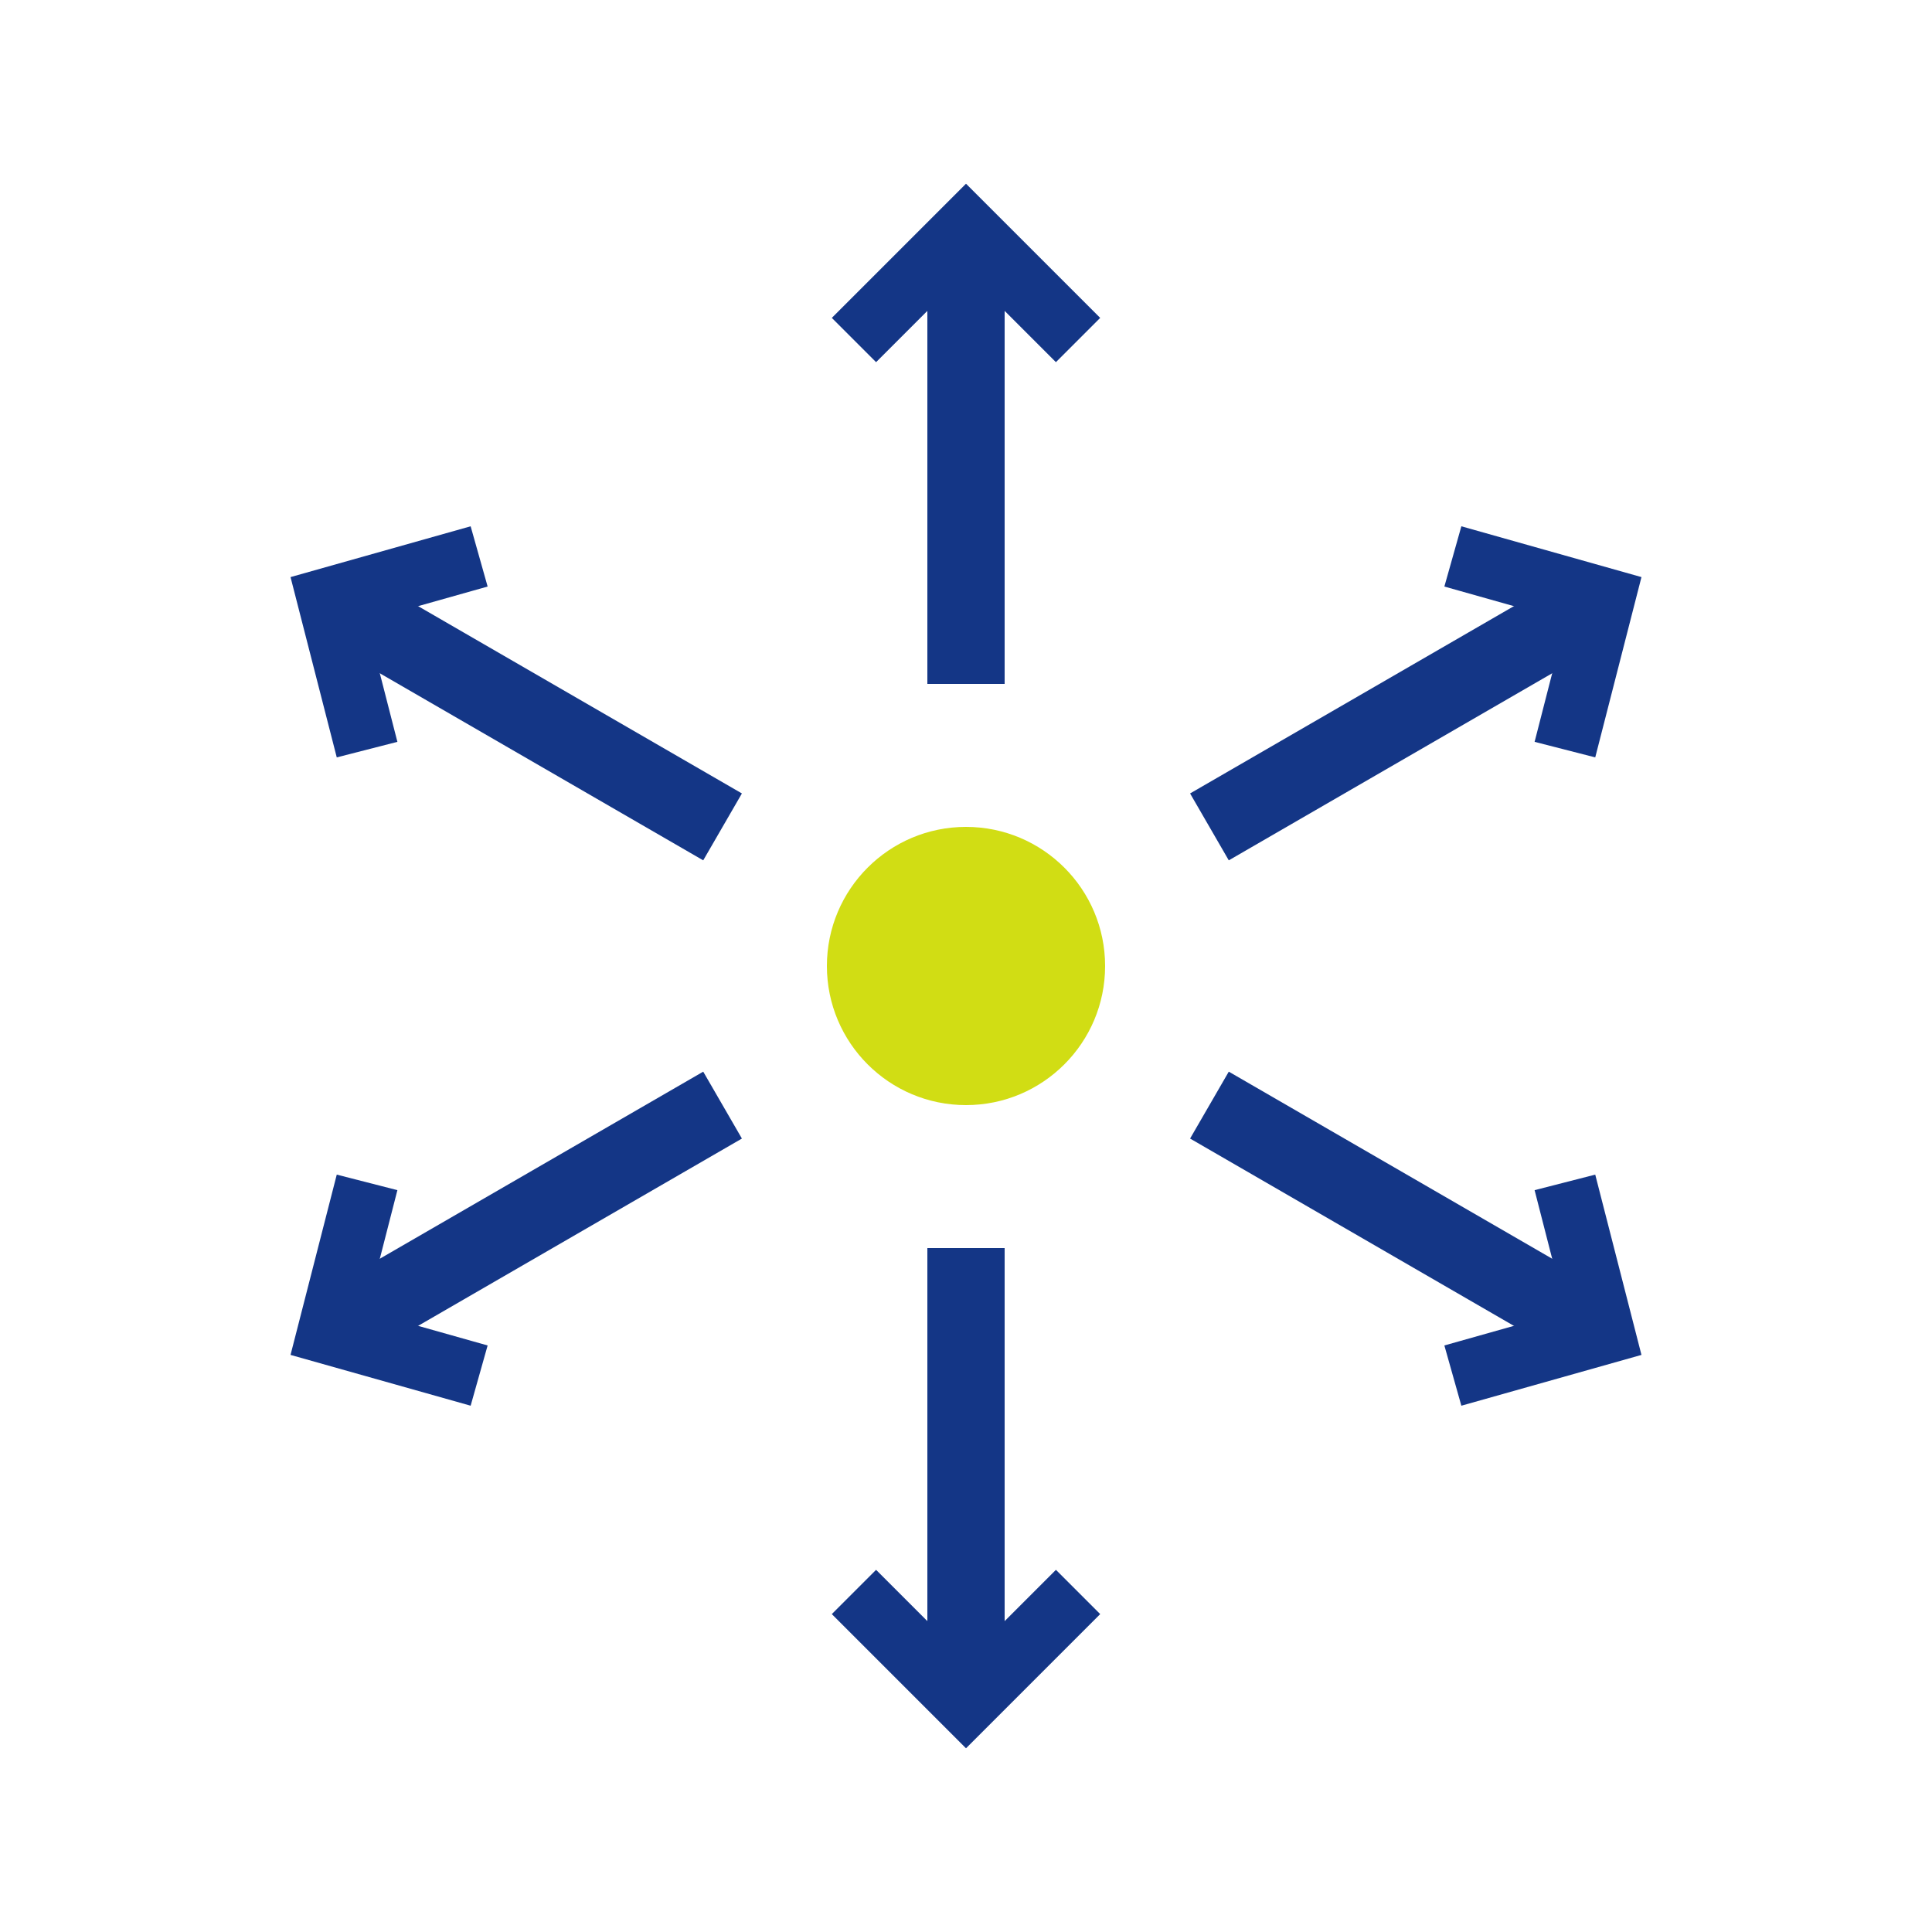
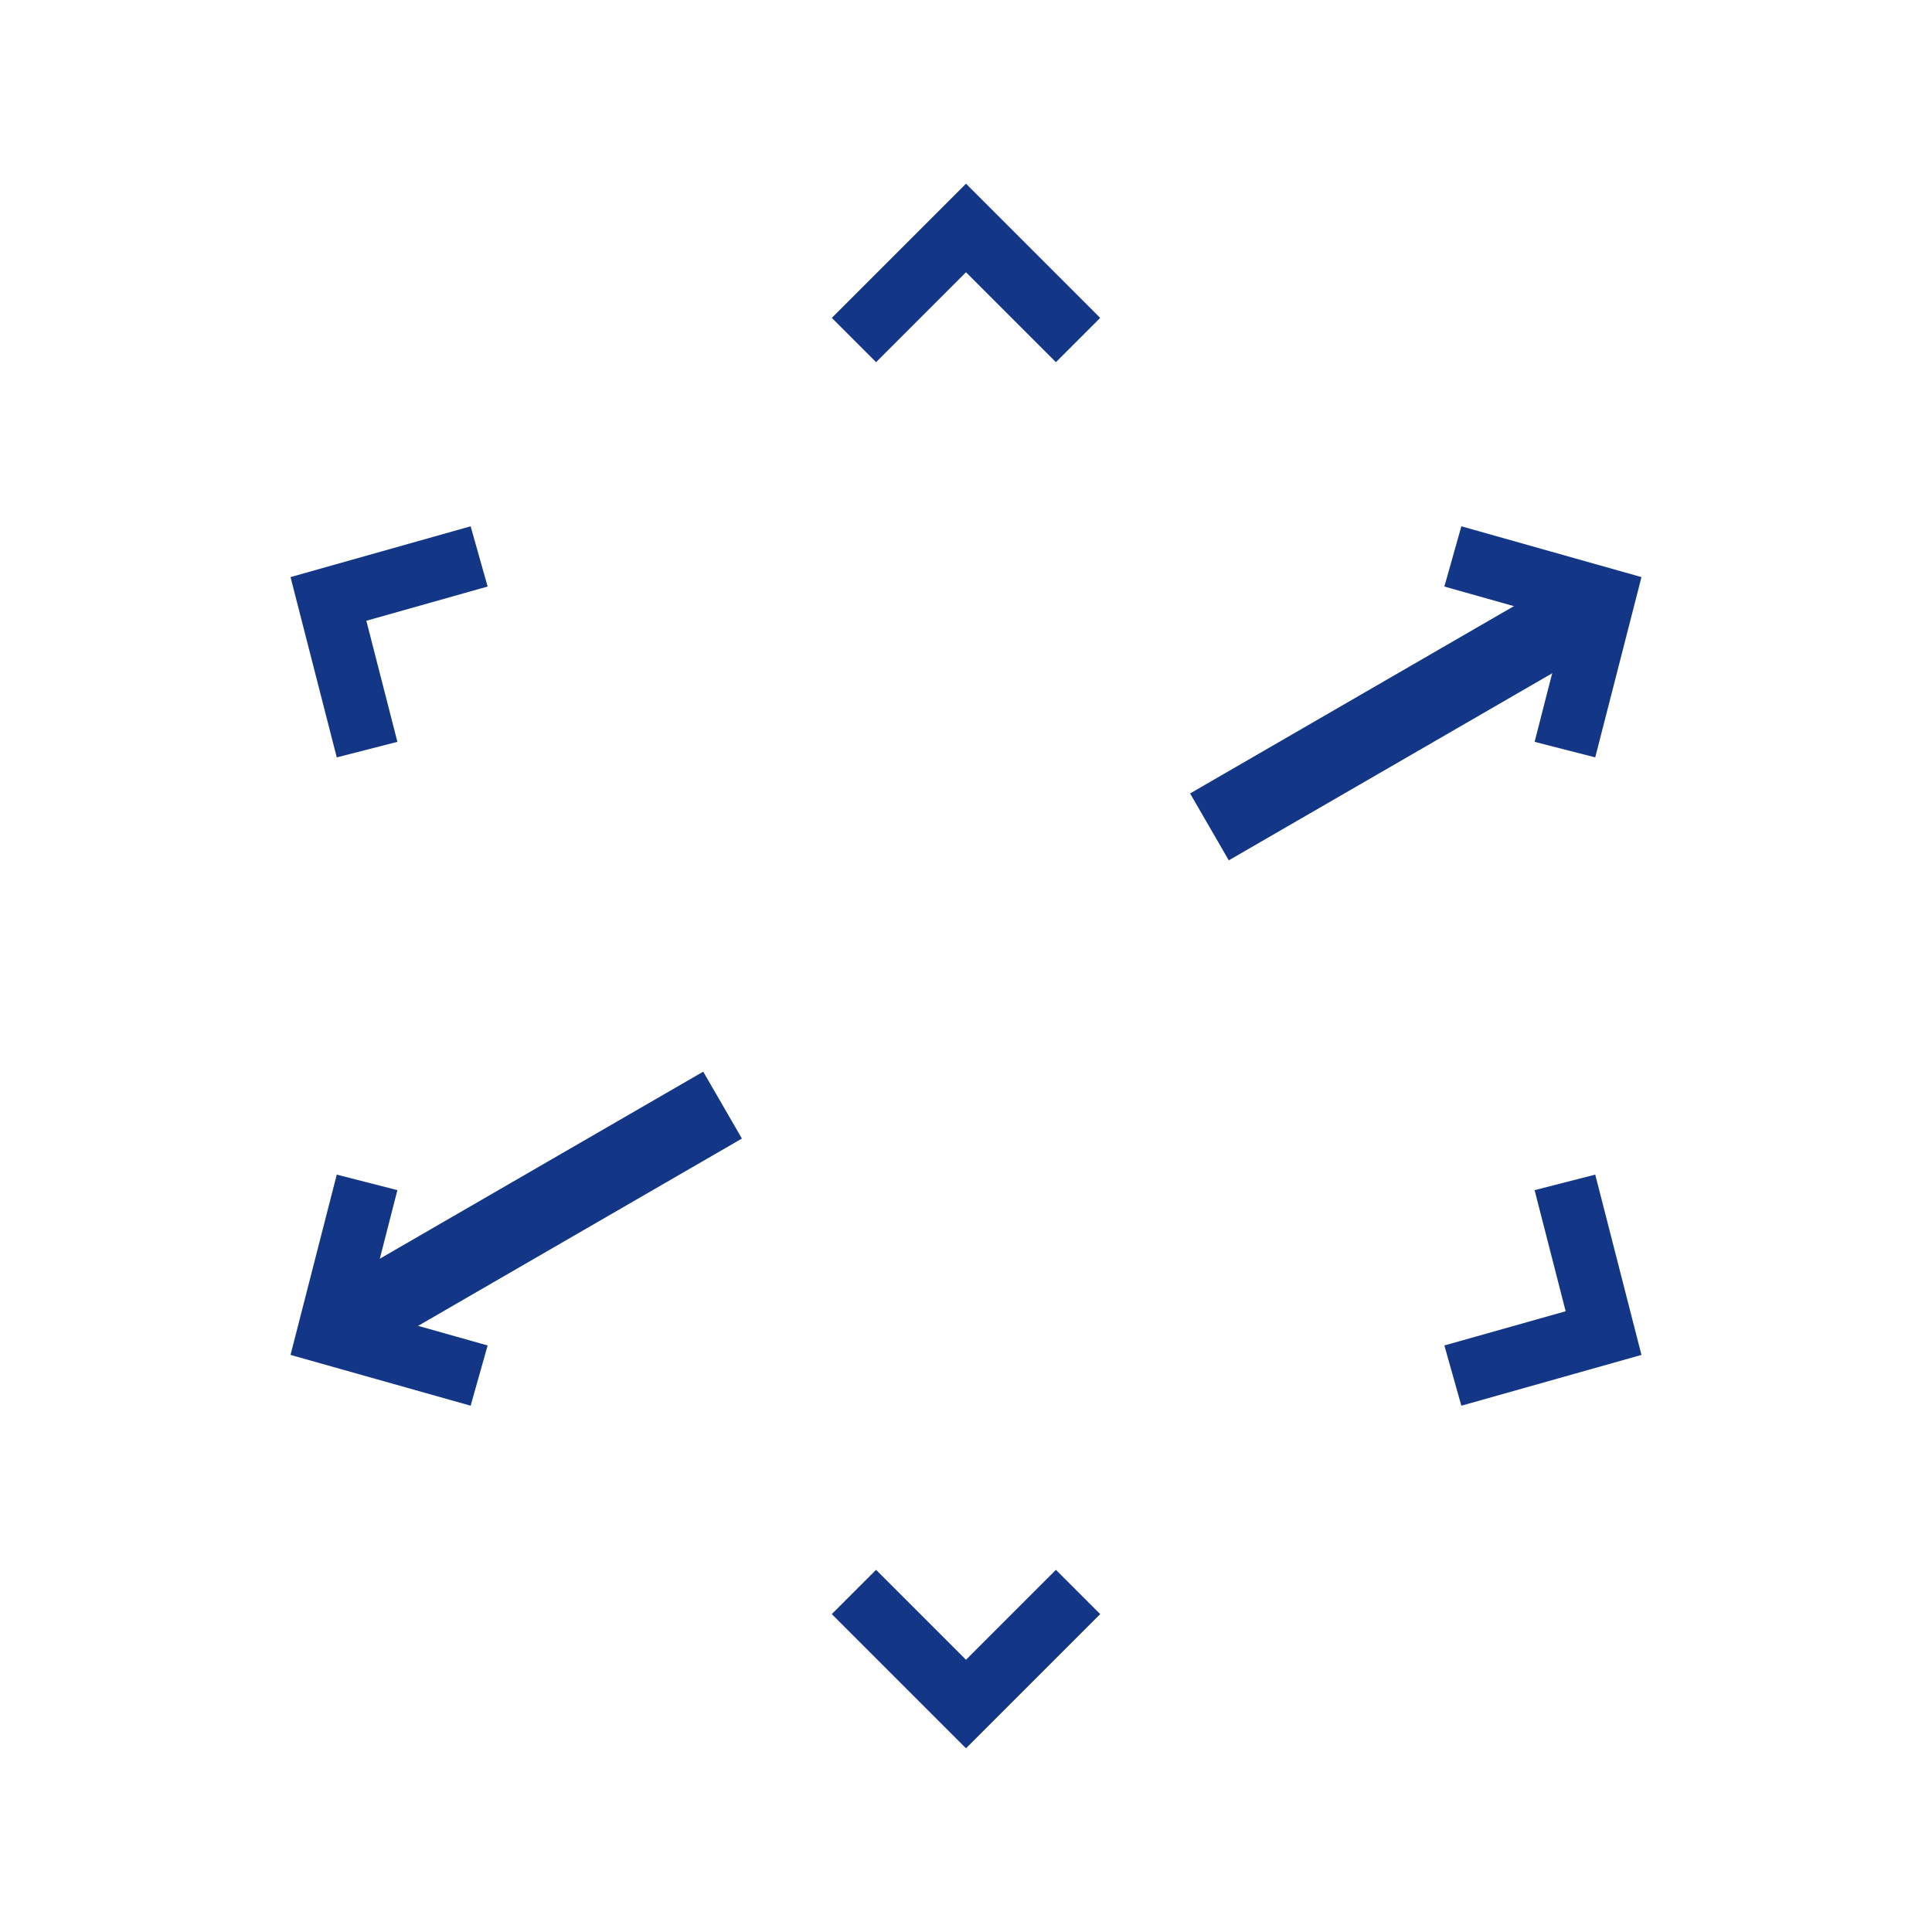
<svg xmlns="http://www.w3.org/2000/svg" width="50" height="50" viewBox="0 0 50 50">
  <defs>
    <style>.a,.b{fill:none;stroke:#143686;stroke-miterlimit:10;}.a{stroke-width:2px;}.b{stroke-width:1.62px;}.c{fill:#d1dd14;}</style>
  </defs>
  <title>itice03_icon03</title>
-   <line class="a" x1="25" y1="5.9" x2="25" y2="17.7" />
  <polyline class="b" points="22.1 8.8 25 5.9 27.9 8.8" />
-   <line class="a" x1="8.5" y1="15.5" x2="18.7" y2="21.4" />
  <polyline class="b" points="9.5 19.4 8.5 15.5 12.4 14.4" />
  <line class="a" x1="8.5" y1="34.5" x2="18.7" y2="28.6" />
  <polyline class="b" points="12.4 35.6 8.5 34.5 9.5 30.6" />
-   <line class="a" x1="25" y1="44.1" x2="25" y2="32.3" />
  <polyline class="b" points="27.9 41.2 25 44.1 22.1 41.2" />
-   <line class="a" x1="41.5" y1="34.5" x2="31.3" y2="28.6" />
  <polyline class="b" points="40.5 30.6 41.5 34.5 37.6 35.6" />
  <line class="a" x1="41.5" y1="15.5" x2="31.3" y2="21.4" />
  <polyline class="b" points="37.6 14.4 41.5 15.5 40.5 19.4" />
-   <circle class="c" cx="25" cy="25" r="3.6" />
</svg>